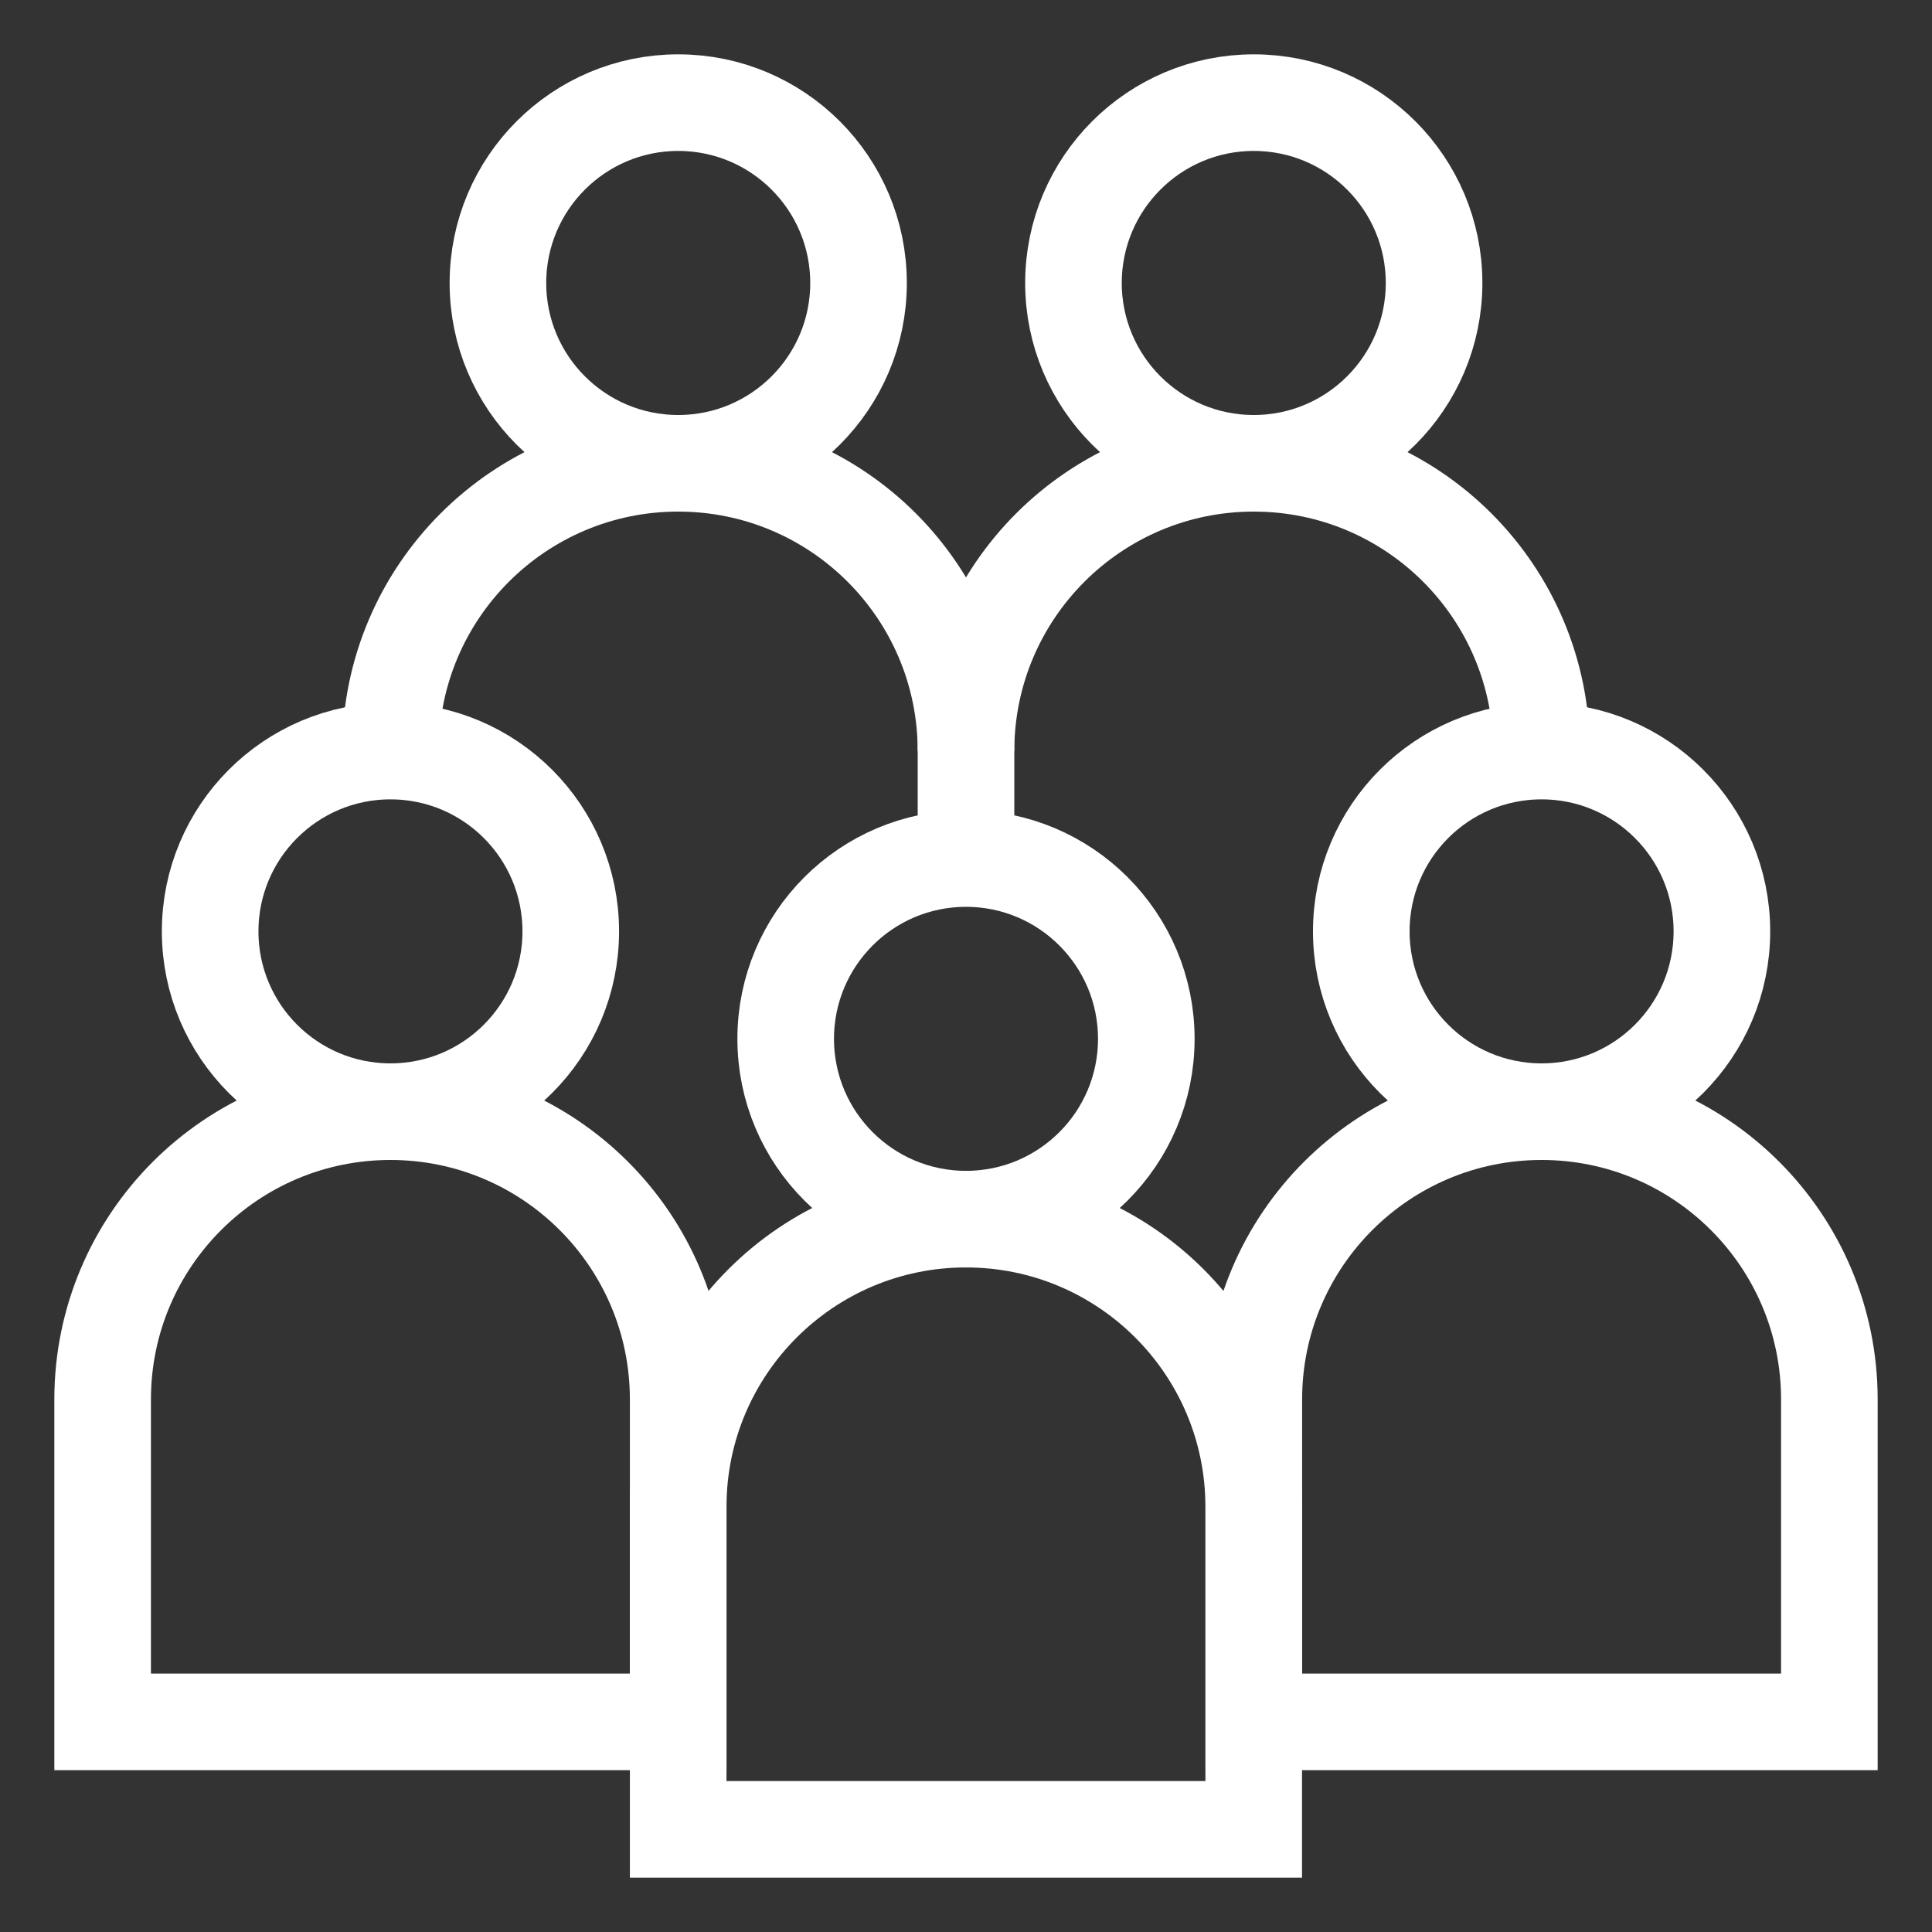
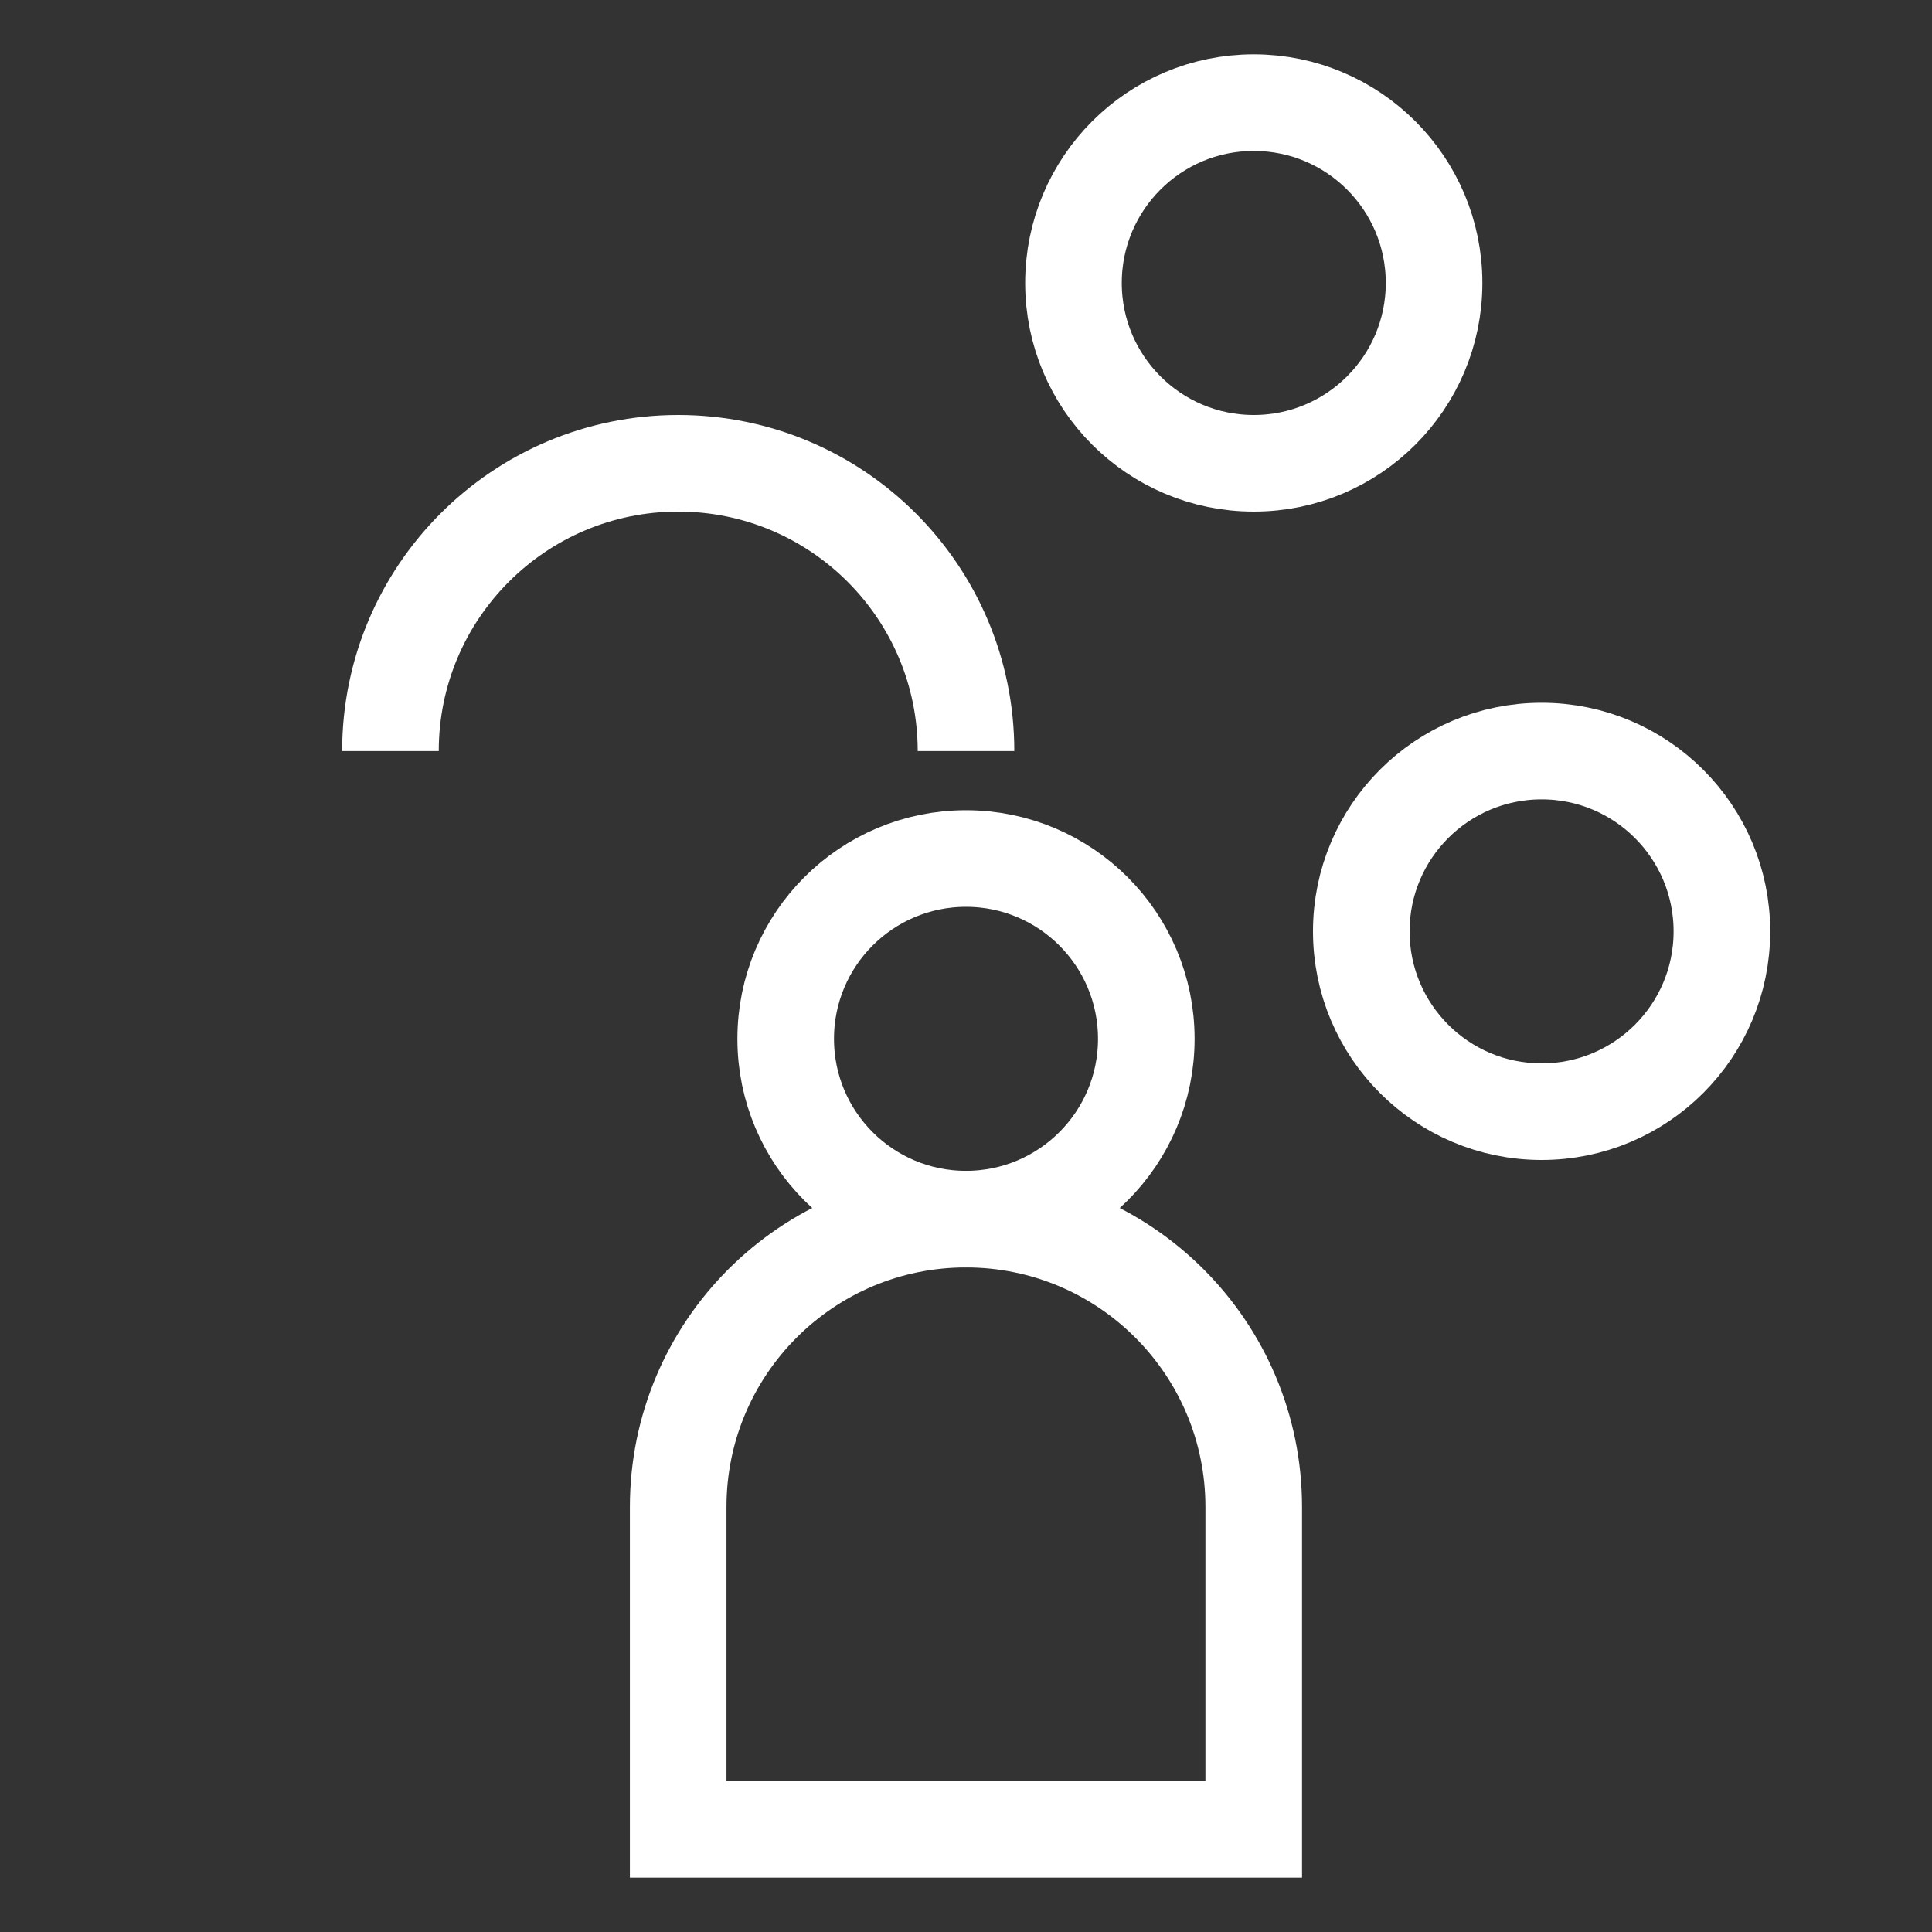
<svg xmlns="http://www.w3.org/2000/svg" width="40" height="40" viewBox="0 0 40 40" fill="none">
  <rect x="0" y="0" width="40" height="40" fill="#333333" stroke="none" />
-   <path d="M8.084 23.016C10.146 23.016 11.817 21.345 11.817 19.283C11.817 17.221 10.146 15.55 8.084 15.55C6.022 15.55 4.351 17.221 4.351 19.283C4.351 21.345 6.022 23.016 8.084 23.016Z" stroke="white" stroke-width="2" stroke-miterlimit="10" />
-   <path d="M14.041 28.974C14.041 25.684 11.374 23.016 8.083 23.016C4.793 23.016 2.125 25.684 2.125 28.974V35.65H14.041V28.974Z" stroke="white" stroke-width="2" stroke-miterlimit="10" />
-   <path d="M14.042 9.592C16.104 9.592 17.775 7.92 17.775 5.859C17.775 3.797 16.104 2.125 14.042 2.125C11.98 2.125 10.309 3.797 10.309 5.859C10.309 7.92 11.98 9.592 14.042 9.592Z" stroke="white" stroke-width="2" stroke-miterlimit="10" />
  <path d="M20 15.55C20 12.259 17.333 9.592 14.042 9.592C10.752 9.592 8.084 12.259 8.084 15.55" stroke="white" stroke-width="2" stroke-miterlimit="10" />
  <path d="M25.958 9.592C28.02 9.592 29.691 7.92 29.691 5.859C29.691 3.797 28.02 2.125 25.958 2.125C23.896 2.125 22.225 3.797 22.225 5.859C22.225 7.92 23.896 9.592 25.958 9.592Z" stroke="white" stroke-width="2" stroke-miterlimit="10" />
  <path d="M20 25.241C22.061 25.241 23.733 23.57 23.733 21.508C23.733 19.446 22.061 17.775 20 17.775C17.938 17.775 16.267 19.446 16.267 21.508C16.267 23.57 17.938 25.241 20 25.241Z" stroke="white" stroke-width="2" stroke-miterlimit="10" />
  <path d="M25.957 31.2C25.957 27.909 23.29 25.241 19.999 25.241C16.709 25.241 14.041 27.909 14.041 31.2V37.875H25.957V31.2H25.957Z" stroke="white" stroke-width="2" stroke-miterlimit="10" />
  <path d="M31.917 23.016C33.978 23.016 35.65 21.345 35.65 19.283C35.65 17.221 33.978 15.55 31.917 15.55C29.855 15.55 28.184 17.221 28.184 19.283C28.184 21.345 29.855 23.016 31.917 23.016Z" stroke="white" stroke-width="2" stroke-miterlimit="10" />
-   <path d="M37.875 28.974C37.875 25.684 35.208 23.016 31.917 23.016C28.627 23.016 25.959 25.684 25.959 28.974V35.65H37.875V28.974Z" stroke="white" stroke-width="2" stroke-miterlimit="10" />
-   <path d="M20 17.775V15.55C20 12.259 22.668 9.592 25.958 9.592C29.249 9.592 31.916 12.259 31.916 15.55" stroke="white" stroke-width="2" stroke-miterlimit="10" />
</svg>